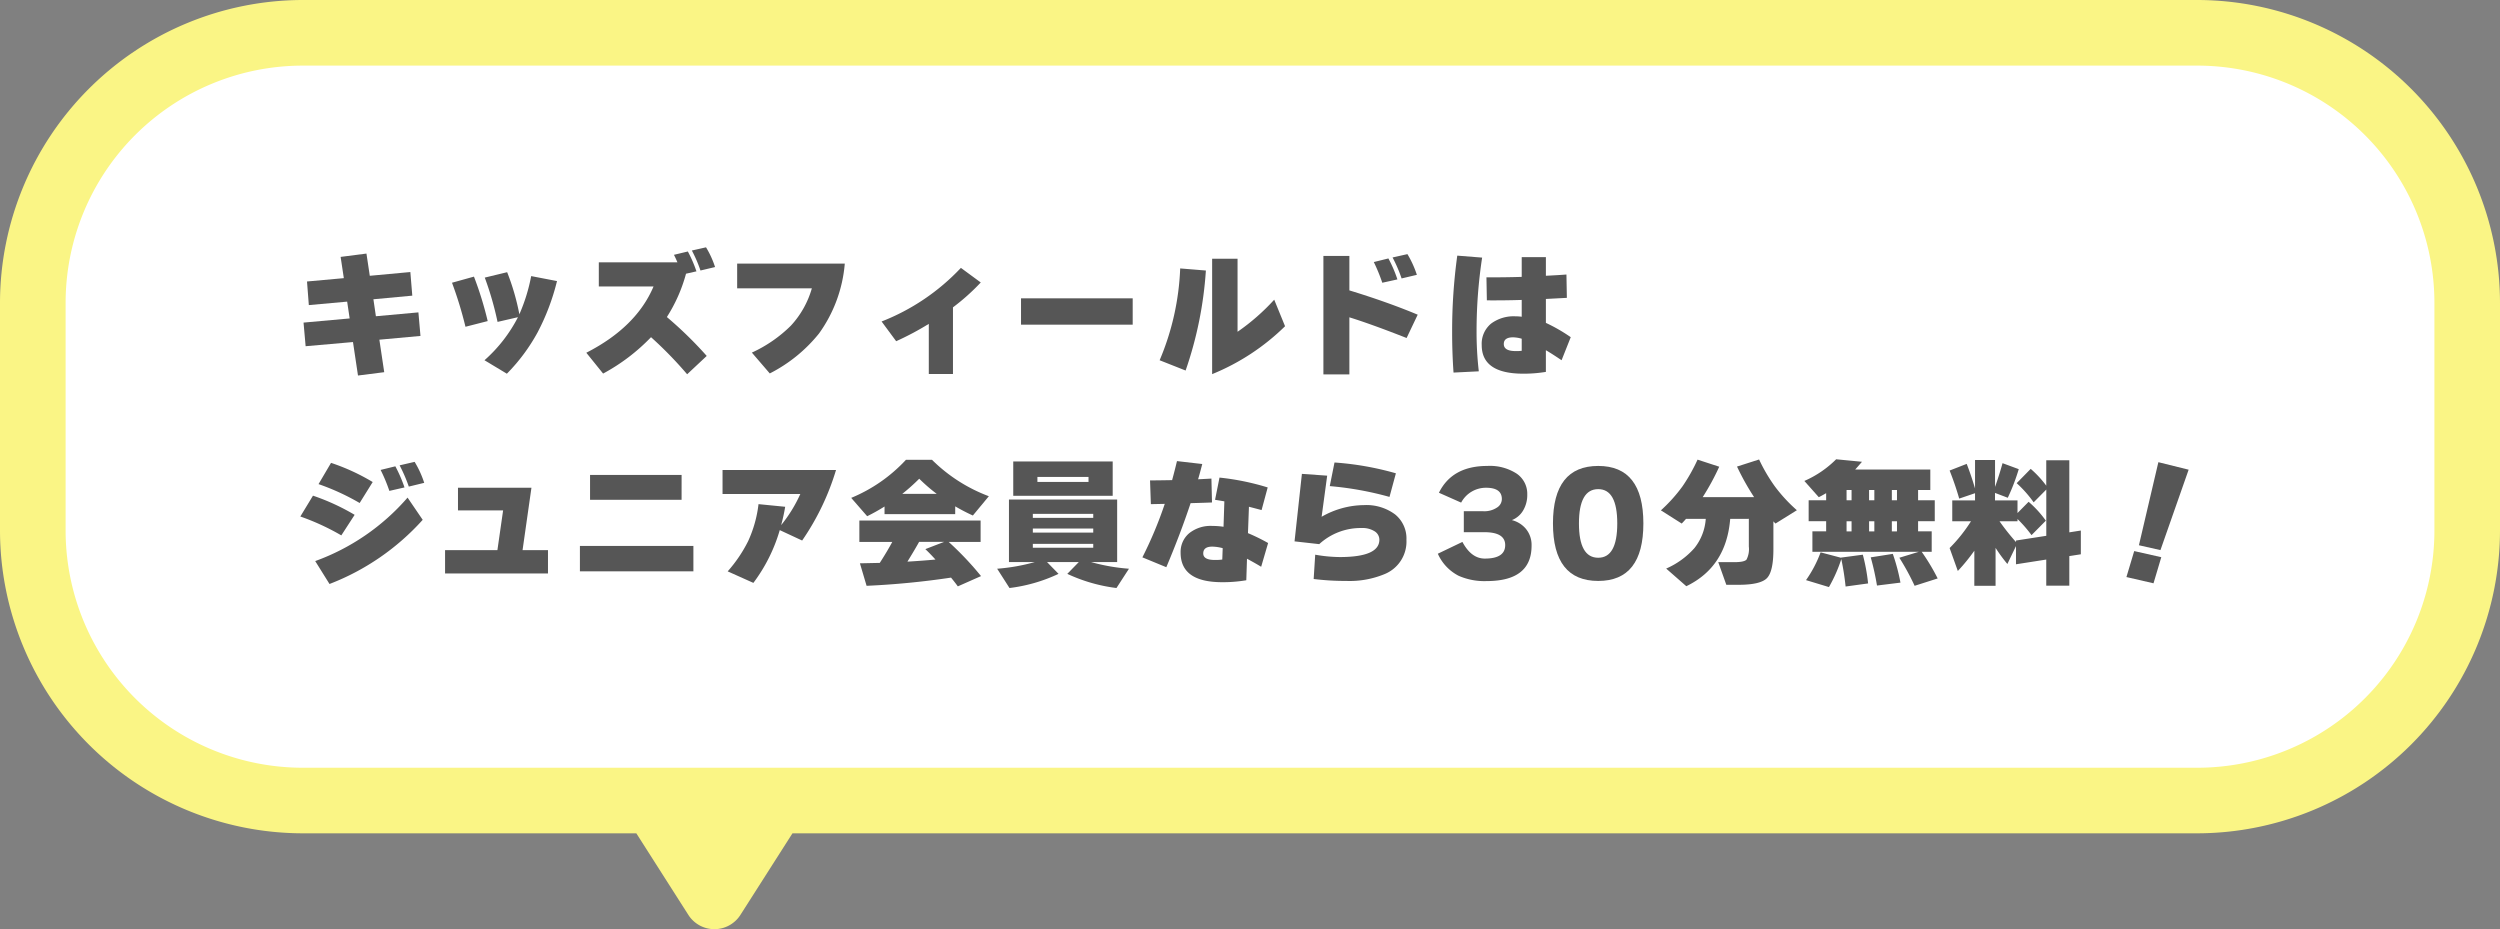
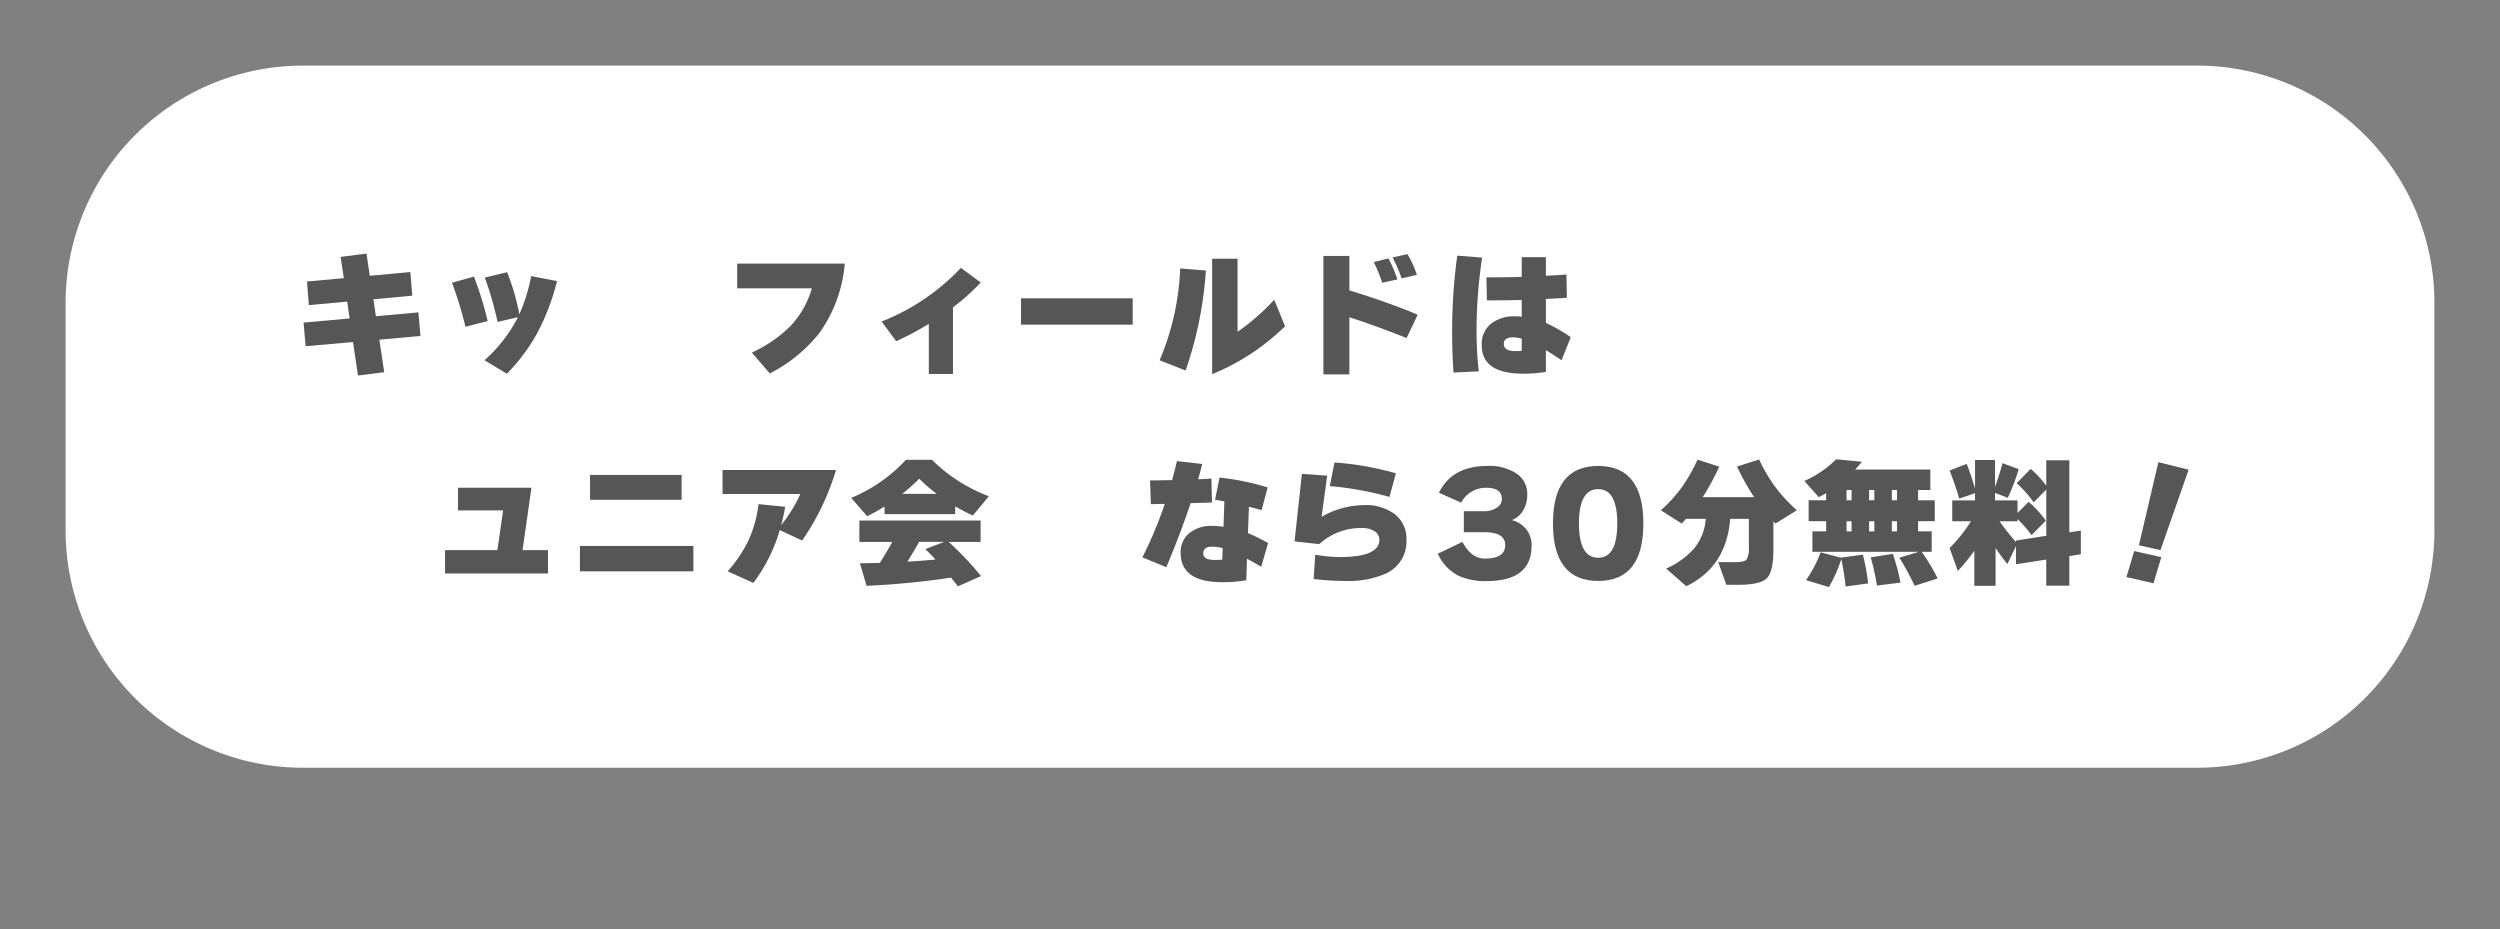
<svg xmlns="http://www.w3.org/2000/svg" width="324.004" height="120.42" viewBox="0 0 324.004 120.42">
  <rect x="0" y="0" width="324.004" height="120.42" fill="#808080" stroke="none" />
  <g id="daysflow_subpoint05_pc" transform="translate(-284.076 -9684.75)">
    <g id="グループ_7841" data-name="グループ 7841" transform="translate(284.076 9684.75)">
-       <path id="パス_15969" data-name="パス 15969" d="M654,8532.33h43.218l6.74,10.568a4,4,0,0,0,6.753,0l6.741-10.568H899.5a39.3,39.3,0,0,0,39.252-39.252v-29.5A39.3,39.3,0,0,0,899.5,8424.33H654a39.3,39.3,0,0,0-39.252,39.252v29.5A39.3,39.3,0,0,0,654,8532.33Z" transform="translate(-614.748 -8424.33)" fill="#faf585" />
      <path id="パス_20567" data-name="パス 20567" d="M30.748,0h245.5A30.748,30.748,0,0,1,307,30.748v29.5a30.748,30.748,0,0,1-30.748,30.748H30.748A30.748,30.748,0,0,1,0,60.244v-29.5A30.748,30.748,0,0,1,30.748,0Z" transform="translate(8.504 8.504)" fill="#fff" />
    </g>
    <g id="グループ_7838" data-name="グループ 7838" transform="translate(-4.287 -7.578)">
      <g id="グループ_7837" data-name="グループ 7837">
        <path id="パス_20544" data-name="パス 20544" d="M342.857,9735.866l-5.328.486.63,4.212-3.4.432-.649-4.338-6.137.54-.271-3.061,5.977-.539-.324-2.179-4.968.45-.235-3.06,4.771-.433-.414-2.754,3.347-.432.432,2.88,5.257-.486.252,3.061-5.04.468.323,2.2,5.509-.5Z" fill="#565656" />
        <path id="パス_20545" data-name="パス 20545" d="M351.569,9733.94l-2.88.737a50.1,50.1,0,0,0-1.746-5.706l2.845-.792A44.988,44.988,0,0,1,351.569,9733.94Zm8.983-5.185a29.235,29.235,0,0,1-2.521,6.66,23.872,23.872,0,0,1-3.977,5.346l-2.9-1.745a19.045,19.045,0,0,0,4.338-5.58l-2.645.611a40.889,40.889,0,0,0-1.657-5.742l2.9-.7a30.375,30.375,0,0,1,1.584,5.455,22.815,22.815,0,0,0,1.53-4.95Z" fill="#565656" />
-         <path id="パス_20546" data-name="パス 20546" d="M379.956,9738.458l-2.538,2.376a50.684,50.684,0,0,0-4.681-4.806,25.079,25.079,0,0,1-6.21,4.716l-2.177-2.7q6.48-3.312,8.712-8.586H365.97v-3.132h10.187q-.2-.486-.449-.973l1.8-.432a16.457,16.457,0,0,1,1.116,2.574l-1.351.306a20.251,20.251,0,0,1-2.483,5.616A50.648,50.648,0,0,1,379.956,9738.458Zm1.08-11.52-1.89.449a17.38,17.38,0,0,0-1.117-2.592l1.836-.414A12,12,0,0,1,381.036,9726.938Z" fill="#565656" />
        <path id="パス_20547" data-name="パス 20547" d="M397.848,9726.488a18.039,18.039,0,0,1-3.348,9.072,19.537,19.537,0,0,1-6.372,5.166l-2.322-2.7a17.5,17.5,0,0,0,5.04-3.475,11.934,11.934,0,0,0,2.736-4.859H383.9v-3.2Z" fill="#565656" />
        <path id="パス_20548" data-name="パス 20548" d="M415.47,9728.937a27.764,27.764,0,0,1-3.6,3.222v8.64h-3.133v-6.5a36.829,36.829,0,0,1-4.229,2.25l-1.89-2.556a28.161,28.161,0,0,0,10.278-6.948Z" fill="#565656" />
        <path id="パス_20549" data-name="パス 20549" d="M435.162,9734.408H420.689v-3.42h14.473Z" fill="#565656" />
        <path id="パス_20550" data-name="パス 20550" d="M444.647,9727.388a49.31,49.31,0,0,1-2.627,12.961l-3.366-1.332a33.746,33.746,0,0,0,2.663-11.9Zm10.261,7.219a29.193,29.193,0,0,1-9.45,6.21v-14.958h3.294v9.468a27.817,27.817,0,0,0,4.752-4.158Z" fill="#565656" />
        <path id="パス_20551" data-name="パス 20551" d="M472.1,9733.112l-1.44,3.023q-4.518-1.781-7.416-2.682v7.4h-3.366V9725.5h3.366v4.464Q468.138,9731.456,472.1,9733.112Zm-2.628-4.572-1.962.432a22.7,22.7,0,0,0-1.1-2.682l1.89-.468A16.585,16.585,0,0,1,469.47,9728.54Zm2.52-.594-1.98.468a18.289,18.289,0,0,0-1.17-2.718l1.926-.433A13.052,13.052,0,0,1,471.99,9727.946Z" fill="#565656" />
        <path id="パス_20552" data-name="パス 20552" d="M480.45,9725.714a63.123,63.123,0,0,0-.721,9.5,44.3,44.3,0,0,0,.289,5.238l-3.276.162q-.18-2.574-.18-5.238a71.438,71.438,0,0,1,.666-9.918Zm11.484,10.314-1.188,2.988q-1.334-.9-2.034-1.3v2.809a17.489,17.489,0,0,1-2.934.233q-5.384,0-5.382-3.708a3.385,3.385,0,0,1,1.224-2.79,4.9,4.9,0,0,1,3.15-.936,5.978,5.978,0,0,1,.81.054V9731.2q-2.232.072-4.518.054l-.054-2.986q2.376.016,4.572-.056v-2.556h3.132v2.412q1.764-.089,2.664-.162l.054,3.024-2.718.144v3.1A21.591,21.591,0,0,1,491.934,9736.028Zm-6.354,1.764v-1.565a4.282,4.282,0,0,0-1.116-.181q-1.206,0-1.206.864,0,.918,1.53.918A5.415,5.415,0,0,0,485.58,9737.792Z" fill="#565656" />
-         <path id="パス_20553" data-name="パス 20553" d="M334.325,9759.051l-1.727,2.664a30.749,30.749,0,0,0-5.311-2.448l1.639-2.7A28.541,28.541,0,0,1,334.325,9759.051Zm8.821.648a31.411,31.411,0,0,1-12.079,8.315l-1.853-2.97a28.789,28.789,0,0,0,11.97-8.226Zm-6.48-4.9-1.692,2.719a30.185,30.185,0,0,0-5.328-2.448l1.62-2.754A27.18,27.18,0,0,1,336.666,9754.8Zm4.121.7-1.962.45a21.041,21.041,0,0,0-1.134-2.718l1.909-.469A18.166,18.166,0,0,1,340.787,9755.5Zm2.557-.594-2,.485a20.177,20.177,0,0,0-1.189-2.754l1.945-.45A12.812,12.812,0,0,1,343.344,9754.911Z" fill="#565656" />
        <path id="パス_20554" data-name="パス 20554" d="M359.382,9766.646H346.044v-3.023h6.785l.738-5.148h-5.849v-2.934h9.521l-1.151,8.082h3.294Z" fill="#565656" />
        <path id="パス_20555" data-name="パス 20555" d="M378.228,9766.377H363.521v-3.294h14.707Zm-1.531-9.271H364.835v-3.222H376.7Z" fill="#565656" />
        <path id="パス_20556" data-name="パス 20556" d="M396.714,9753.237a32.56,32.56,0,0,1-4.392,9.144l-2.9-1.35a21.293,21.293,0,0,1-3.42,6.84l-3.33-1.494a18,18,0,0,0,2.646-3.906,15.928,15.928,0,0,0,1.35-4.806l3.456.342a23.207,23.207,0,0,1-.522,2.376,18.291,18.291,0,0,0,2.484-4.032h-10.08v-3.113Z" fill="#565656" />
        <path id="パス_20557" data-name="パス 20557" d="M412.158,9758.961H403v-.99a24.142,24.142,0,0,1-2.25,1.26l-2.07-2.377a20.136,20.136,0,0,0,7.092-4.931h3.384a20.805,20.805,0,0,0,7.362,4.716l-2.07,2.5a24.468,24.468,0,0,1-2.286-1.187Zm-.54,8.226a105.289,105.289,0,0,1-10.944,1.063l-.864-2.916,2.574-.054q.954-1.477,1.62-2.719h-4.266v-2.771h15.714v2.771h-4.14a40.123,40.123,0,0,1,4.194,4.429l-3.006,1.332Q412.122,9767.8,411.618,9767.187Zm-6.318-10.854h4.464a22.18,22.18,0,0,1-2.268-1.962A25.64,25.64,0,0,1,405.3,9756.333Zm.666,8.784q1.872-.108,3.636-.271-.739-.81-1.314-1.35l2.43-.937h-3.24Q407.028,9763.39,405.966,9765.117Z" fill="#565656" />
-         <path id="パス_20558" data-name="パス 20558" d="M425.55,9766.7a20.713,20.713,0,0,1-6.354,1.836l-1.6-2.5a24.852,24.852,0,0,0,4.878-.864h-3.348v-8.1h14.022v8.1h-3.384a24.985,24.985,0,0,0,4.914.864l-1.62,2.5a21.133,21.133,0,0,1-6.372-1.836l1.494-1.53h-4.122Zm7.02-10.116H419.682v-4.446H432.57Zm-2.52,2.862v-.522h-7.83v.522Zm0,1.906v-.521h-7.83v.521Zm0,1.963v-.5h-7.83v.5Zm-.613-8.531v-.648h-6.623v.648Z" fill="#565656" />
        <path id="パス_20559" data-name="パス 20559" d="M445.44,9757.449q-.774.035-2.772.09-1.332,4-3.15,8.3l-3.1-1.278a51.6,51.6,0,0,0,2.9-6.93l-1.8.036-.108-3.078q.918,0,2.862-.036.36-1.332.63-2.466l3.276.378q-.324,1.26-.54,1.979l1.728-.09Zm7.272,5.256-.9,3.078q-.648-.4-1.836-1.044l-.09,2.79a17.9,17.9,0,0,1-3.132.252q-5.382,0-5.382-3.834a3.169,3.169,0,0,1,1.089-2.493,4.43,4.43,0,0,1,3.033-.963,9.319,9.319,0,0,1,1.44.107l.108-3.294q-.414-.072-1.206-.2l.576-2.88a32.443,32.443,0,0,1,6.246,1.278l-.792,2.934q-.45-.125-1.638-.432l-.126,3.42A24.483,24.483,0,0,1,452.712,9762.705Zm-5.886.666a5.561,5.561,0,0,0-1.35-.2q-1.17,0-1.17.882,0,.847,1.494.846a6,6,0,0,0,.972-.054Z" fill="#565656" />
        <path id="パス_20560" data-name="パス 20560" d="M470.64,9762.291a4.549,4.549,0,0,1-2.844,4.446,11.837,11.837,0,0,1-4.932.882,33.725,33.725,0,0,1-4.248-.252l.2-3.15a19.023,19.023,0,0,0,3.186.306q5.13,0,5.13-2.25a1.29,1.29,0,0,0-.576-1.062,2.926,2.926,0,0,0-1.728-.45,7.942,7.942,0,0,0-5.49,2.088l-3.2-.359.954-8.748,3.276.233-.72,5.328a11.189,11.189,0,0,1,5.49-1.512,6.231,6.231,0,0,1,4.023,1.2A4.006,4.006,0,0,1,470.64,9762.291Zm-1.368-8.622-.828,3.06a42.049,42.049,0,0,0-7.74-1.4l.612-3.061A38.563,38.563,0,0,1,469.272,9753.669Z" fill="#565656" />
        <path id="パス_20561" data-name="パス 20561" d="M486.857,9763.047q0,4.589-5.832,4.59a8.276,8.276,0,0,1-3.617-.684,5.881,5.881,0,0,1-2.7-2.862l3.186-1.53q1.152,2.161,2.9,2.16,2.646,0,2.645-1.746,0-1.674-2.7-1.674h-2.664v-2.718h2.5a2.966,2.966,0,0,0,1.872-.522,1.3,1.3,0,0,0,.558-1.062q0-1.458-2.052-1.458a3.634,3.634,0,0,0-3.223,1.926l-2.879-1.278q1.71-3.473,6.264-3.474a6.369,6.369,0,0,1,3.816,1,3.164,3.164,0,0,1,1.368,2.691,3.92,3.92,0,0,1-.54,2.088,2.934,2.934,0,0,1-1.458,1.241,3.481,3.481,0,0,1,1.746,1.045A3.26,3.26,0,0,1,486.857,9763.047Z" fill="#565656" />
        <path id="パス_20562" data-name="パス 20562" d="M501.347,9760.167q0,7.452-5.85,7.452-5.868,0-5.868-7.452t5.868-7.452Q501.345,9752.715,501.347,9760.167Zm-3.384,0q0-4.446-2.466-4.446-2.5,0-2.5,4.446t2.5,4.446Q497.963,9764.613,497.963,9760.167Z" fill="#565656" />
        <path id="パス_20563" data-name="パス 20563" d="M512.6,9759.573q-.5,6.227-5.688,8.729l-2.61-2.286a10.48,10.48,0,0,0,3.654-2.646,6.8,6.8,0,0,0,1.476-3.8h-2.556q-.18.215-.558.611l-2.7-1.71a20.494,20.494,0,0,0,2.79-3.1,22.844,22.844,0,0,0,1.962-3.474l2.808.918a31.4,31.4,0,0,1-2.142,3.941h6.66a32.648,32.648,0,0,1-2.214-3.96l2.862-.918a21.83,21.83,0,0,0,2.034,3.475,20.08,20.08,0,0,0,2.862,3.1l-2.772,1.728c-.072-.071-.162-.168-.27-.288v3.637q0,2.88-.846,3.734t-3.672.855h-1.584l-1.044-2.935h2.088q1.278,0,1.575-.333a2.983,2.983,0,0,0,.3-1.7v-3.582Z" fill="#565656" />
        <path id="パス_20564" data-name="パス 20564" d="M539.489,9767.295l-2.988.954a31.514,31.514,0,0,0-1.98-3.636l2.538-.774H523.253v-2.646h1.782v-1.313h-2.268v-2.718h2.268v-.918q-.558.324-.954.521l-1.872-2.105a13.413,13.413,0,0,0,4.122-2.809l3.348.324q-.54.63-.882,1.008h9.738v2.646h-1.584v1.332h2.16v2.718h-2.16v1.313h1.764v2.646h-1.3A27.147,27.147,0,0,1,539.489,9767.295Zm-12.492-2.5a19,19,0,0,1-1.6,3.618l-2.971-.9a15.649,15.649,0,0,0,1.89-3.6l2.646.7v-.019l2.826-.378a24.519,24.519,0,0,1,.684,3.726l-2.916.4A34.434,34.434,0,0,0,527,9764.793Zm.684-8.964v1.332h.648v-1.332Zm.648,5.363v-1.313h-.648v1.313Zm2.268-5.363v1.332h.684v-1.332Zm.684,5.363v-1.313H530.6v1.313Zm3.384,6.643-3.042.378a33.683,33.683,0,0,0-.81-3.654l2.862-.45A25.585,25.585,0,0,1,534.665,9767.835Zm-1.116-12.006v1.332h.666v-1.332Zm.666,5.363v-1.313h-.666v1.313Z" fill="#565656" />
        <path id="パス_20565" data-name="パス 20565" d="M544.241,9763.7a23.847,23.847,0,0,1-2.142,2.628l-1.062-2.971a20.106,20.106,0,0,0,2.772-3.474h-2.43v-2.7h2.952v-.936l-2.052.7q-.522-1.818-1.242-3.637l2.214-.863q.594,1.529,1.08,3.186v-3.69h2.592v3.492q.558-1.566.973-3.079l2.1.775a26.222,26.222,0,0,1-1.422,3.708l-1.656-.63v.972h2.916v1.638l1.44-1.458a13.534,13.534,0,0,1,2.232,2.448l-1.854,1.872a16.678,16.678,0,0,0-1.818-2.088v.288H547.5a29.888,29.888,0,0,0,2.142,2.7v-.2l3.924-.612v-5.994l-1.638,1.656a15.222,15.222,0,0,0-2.2-2.483l1.818-1.854a13.465,13.465,0,0,1,2.016,2.179v-3.295h2.988v9.343l1.494-.234v3.078l-1.494.233v3.834h-2.988v-3.384l-3.924.612V9763.1l-1.116,2.322a20.819,20.819,0,0,1-1.53-2.088v4.914h-2.754Z" fill="#565656" />
        <path id="パス_20566" data-name="パス 20566" d="M568.469,9764.541l-1.008,3.384-3.51-.81,1.008-3.366Zm3.546-11.34-3.654,10.422-2.79-.63,2.52-10.765Z" fill="#565656" />
      </g>
    </g>
  </g>
</svg>